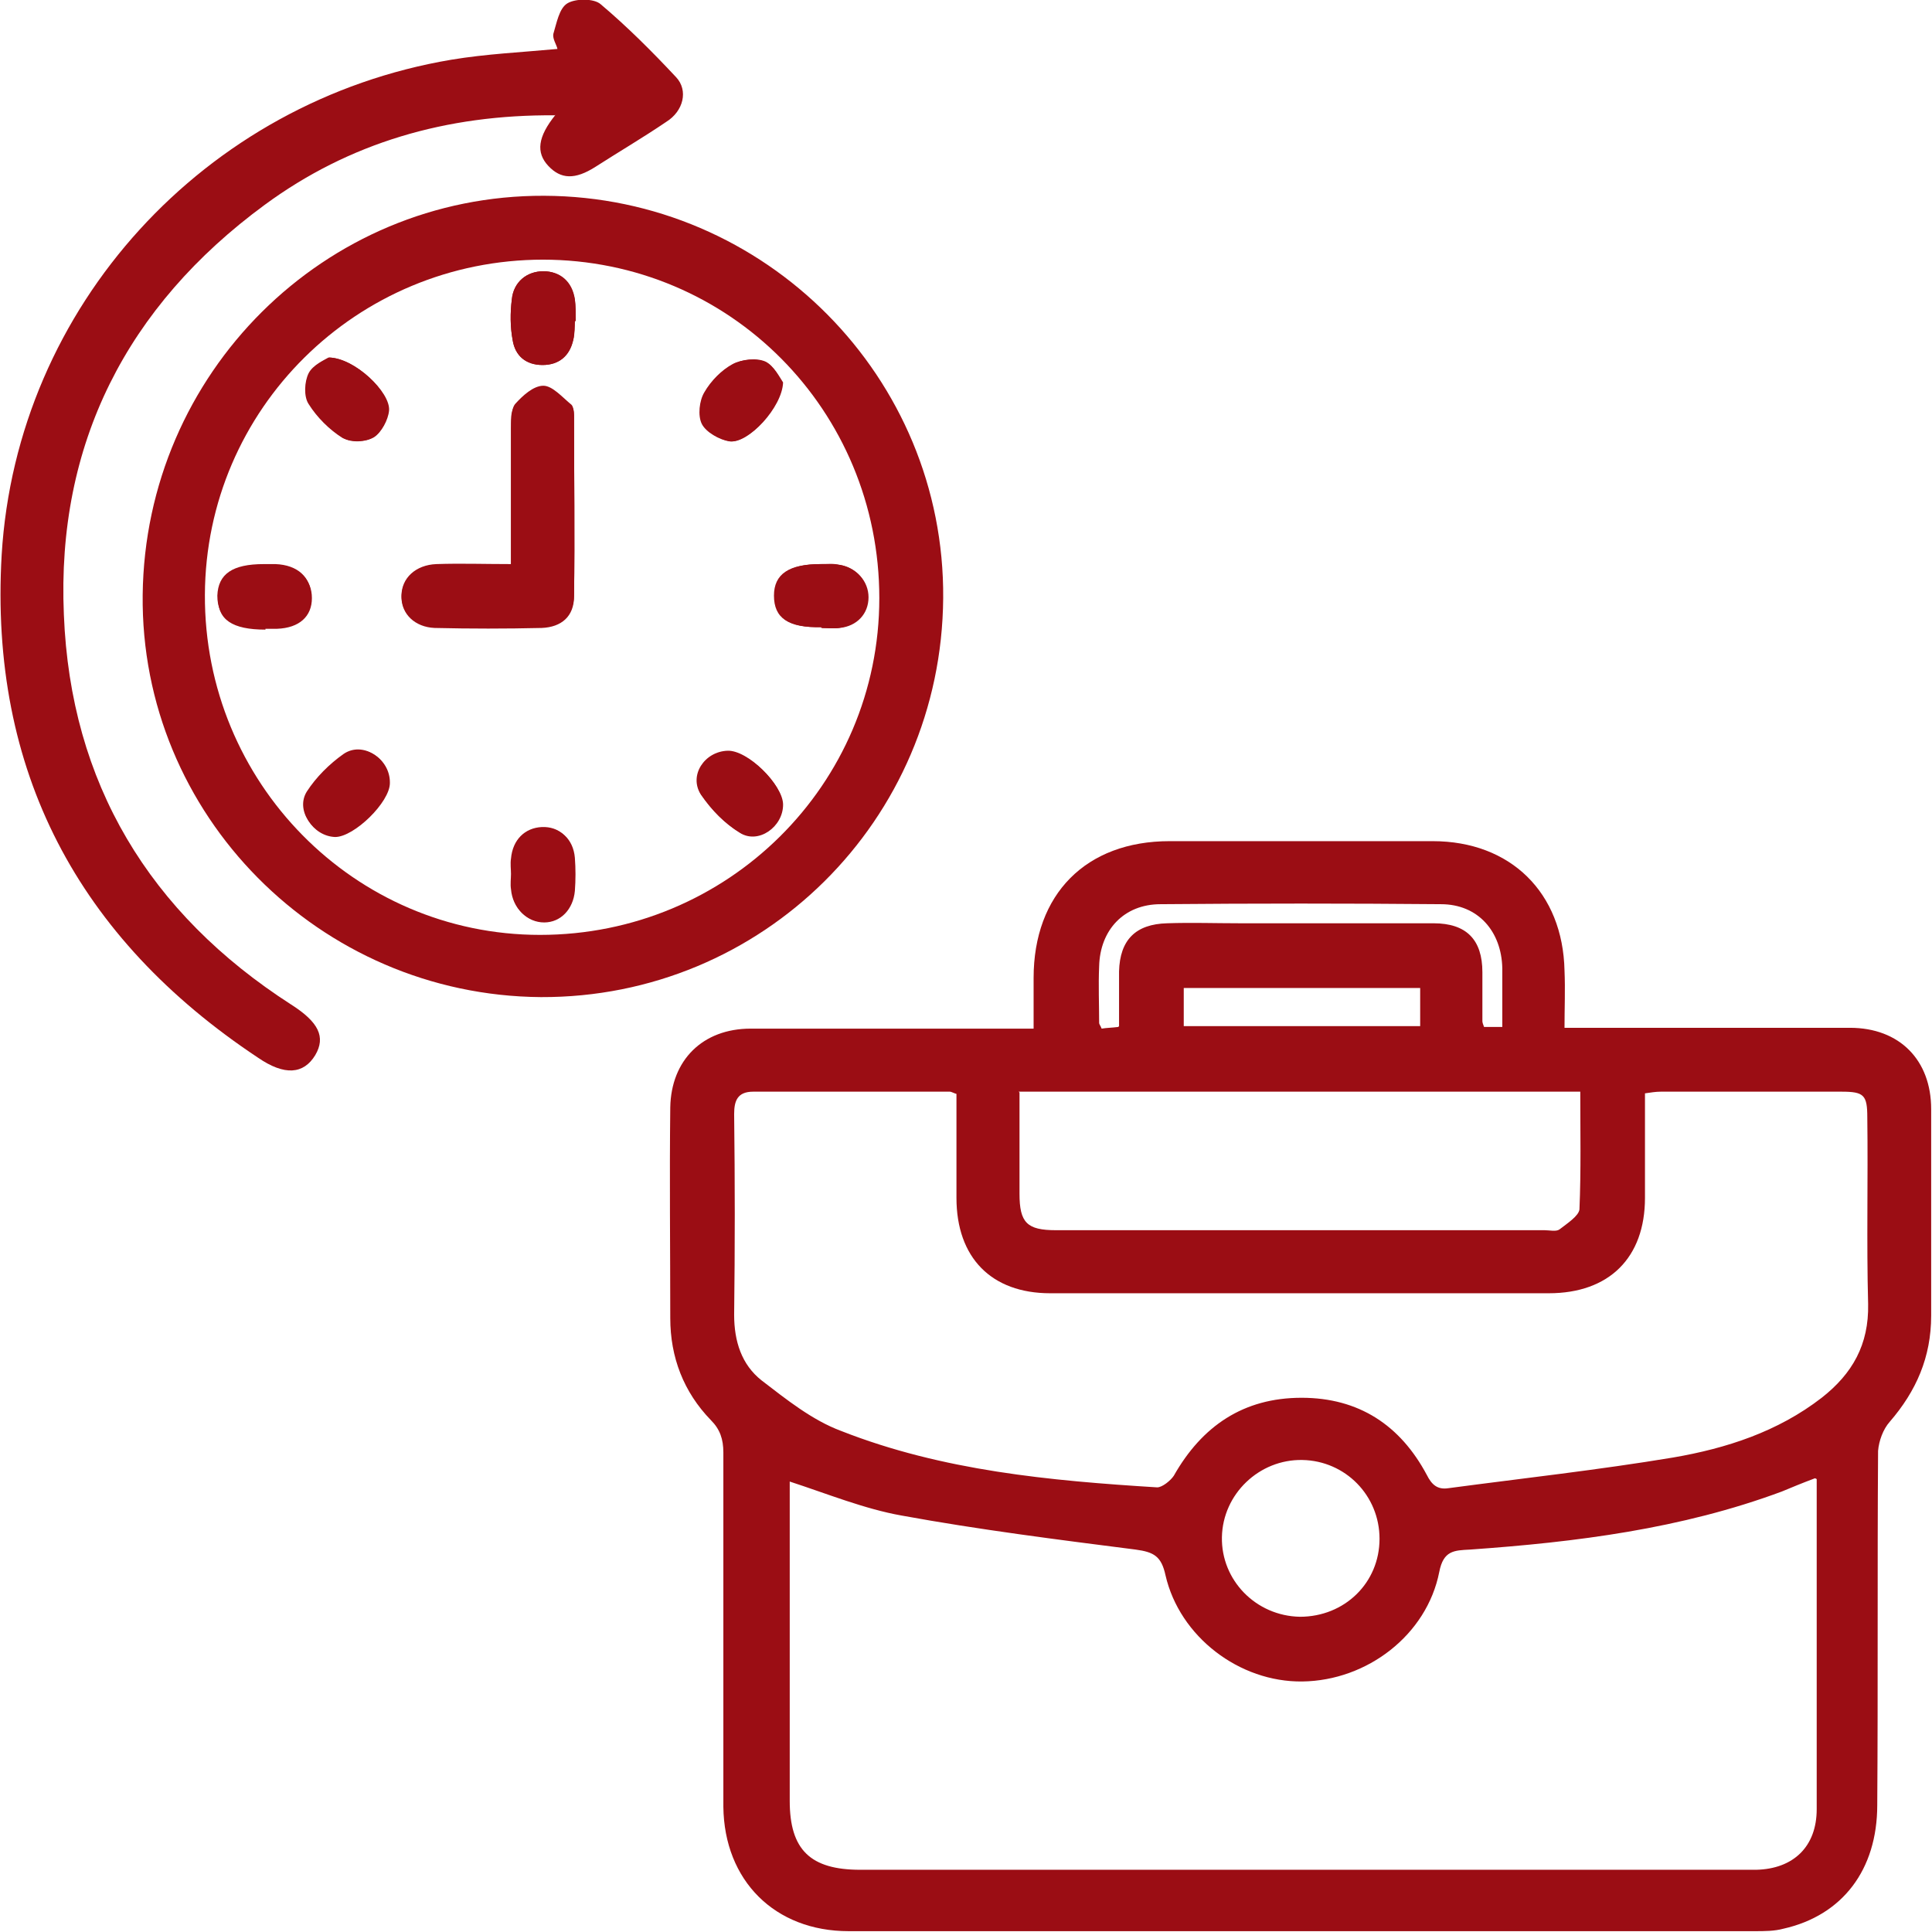
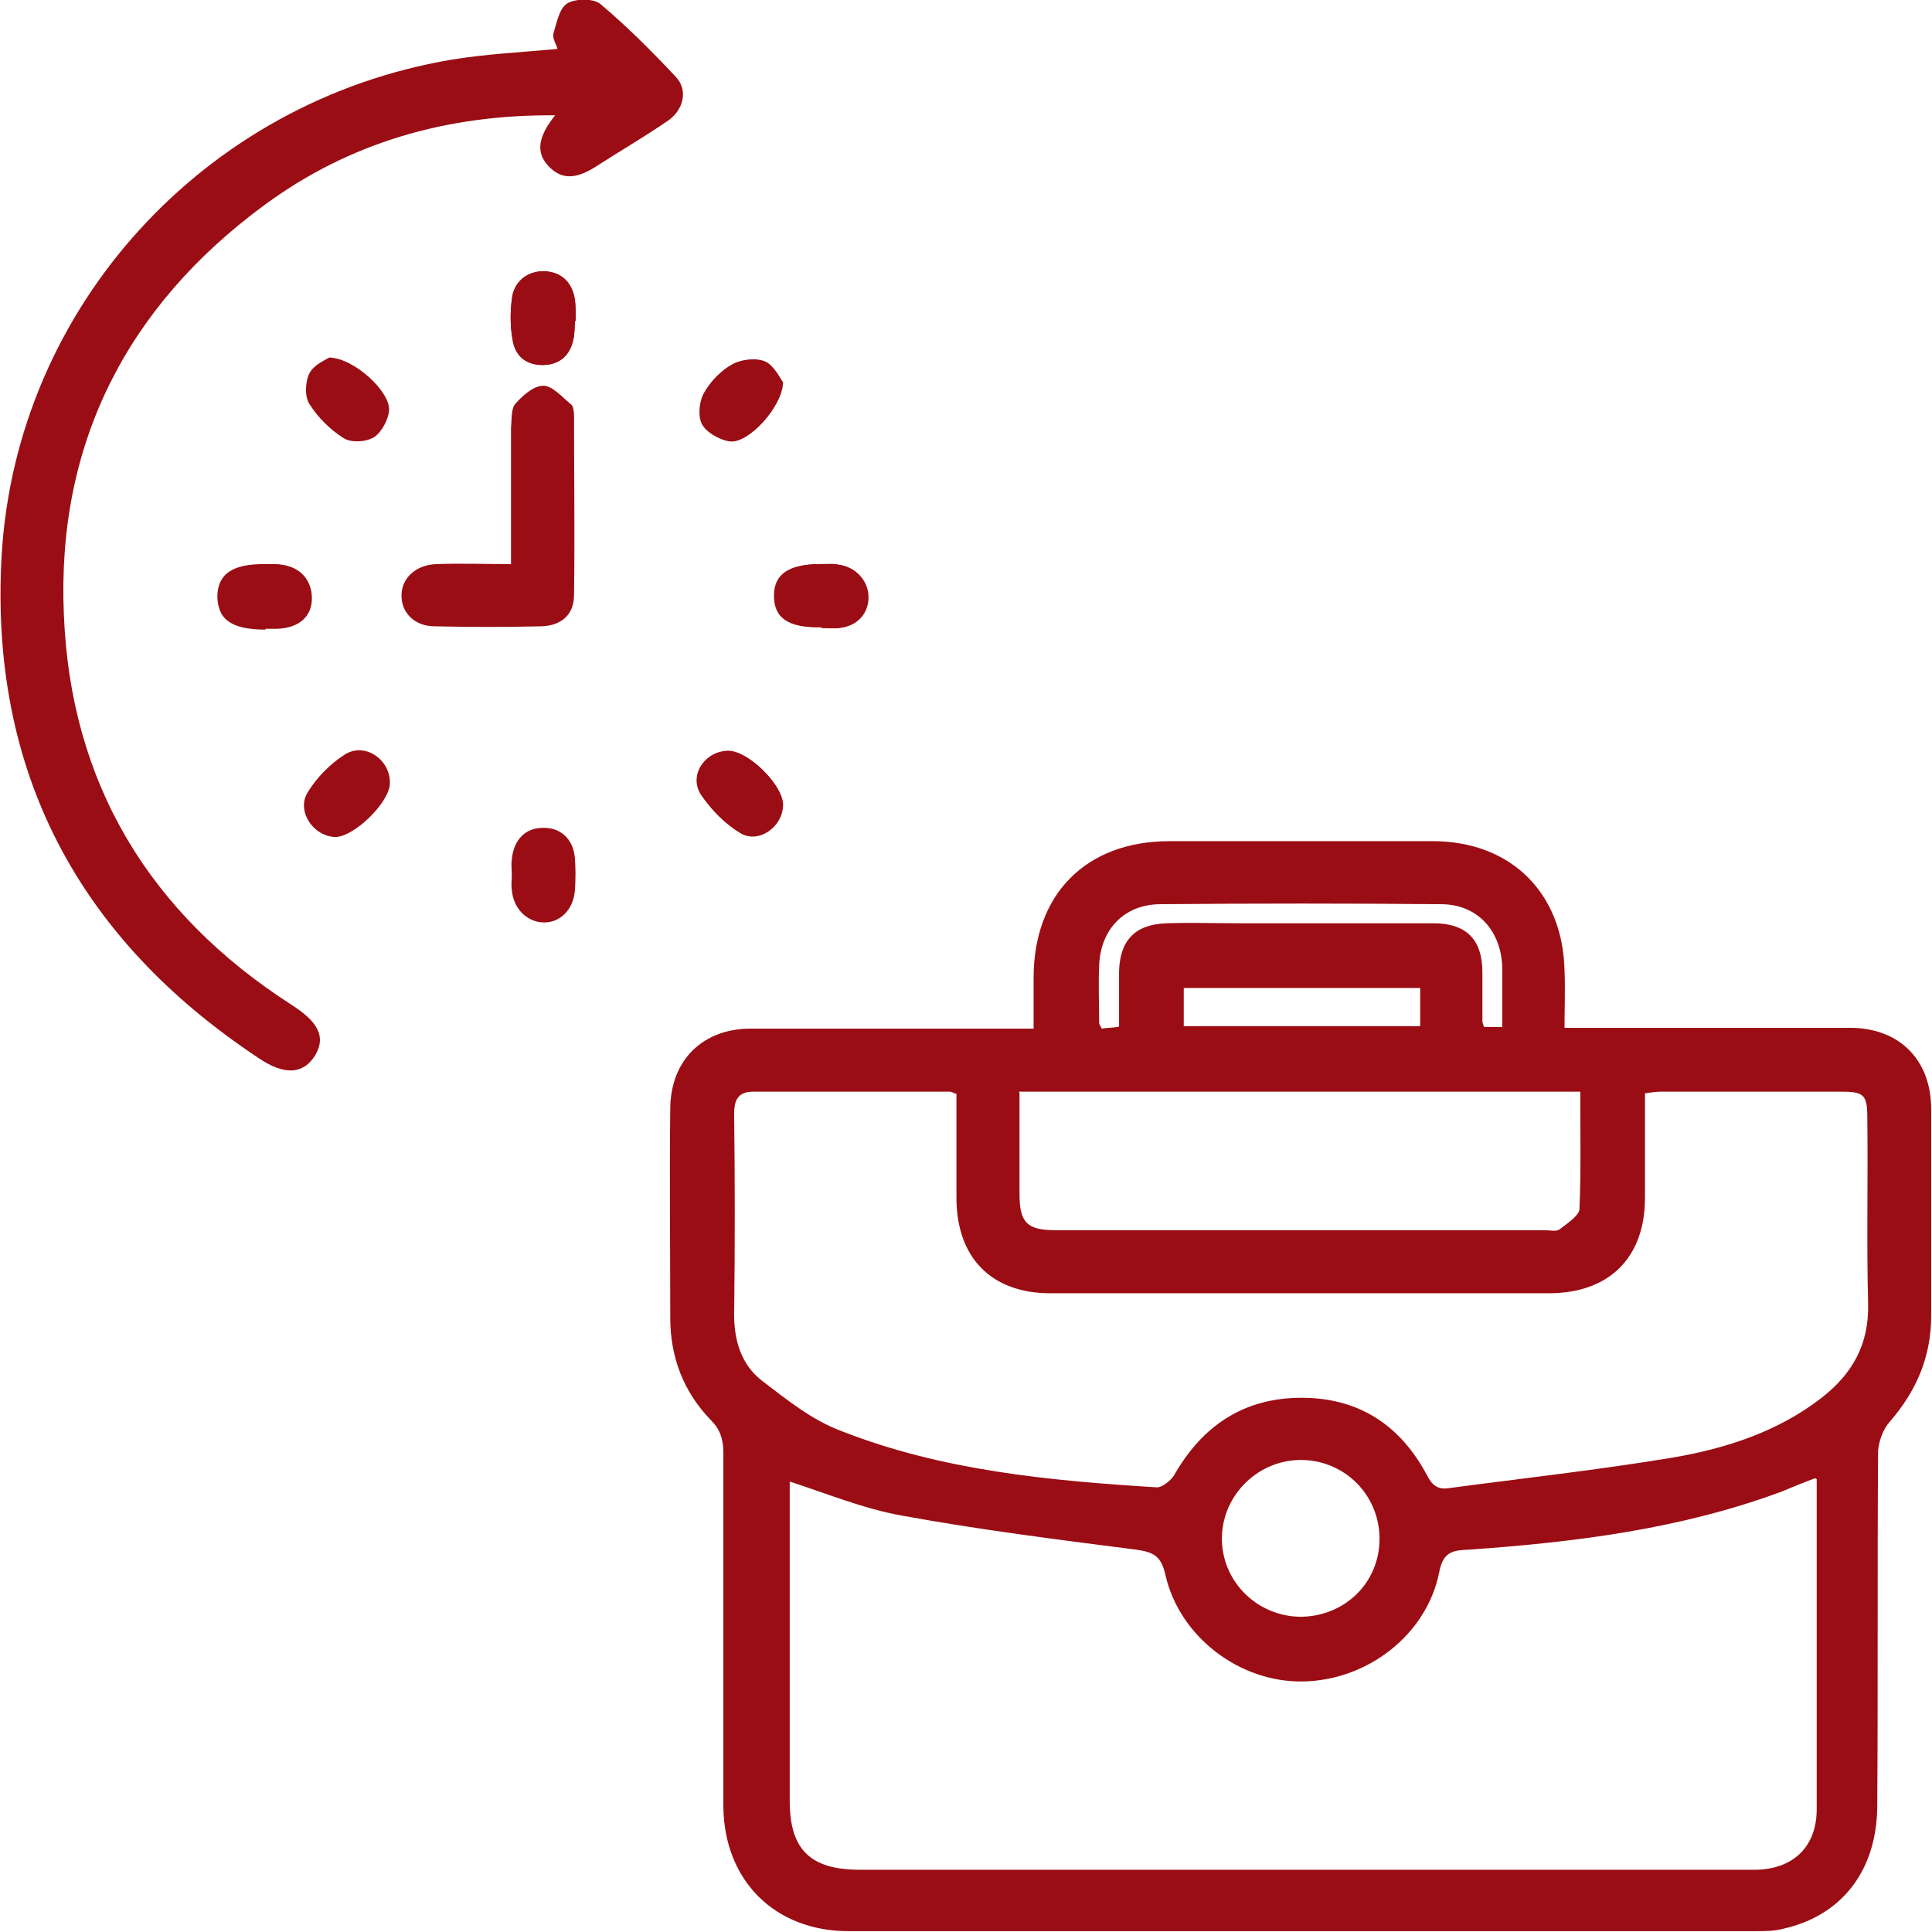
<svg xmlns="http://www.w3.org/2000/svg" xml:space="preserve" width="0.2in" height="0.2in" version="1.1" style="shape-rendering:geometricPrecision; text-rendering:geometricPrecision; image-rendering:optimizeQuality; fill-rule:evenodd; clip-rule:evenodd" viewBox="0 0 23.29 23.27">
  <defs>
    <style type="text/css">
   
    .fil0 {fill:#9B0D14;fill-rule:nonzero}
   
  </style>
  </defs>
  <g id="Layer_x0020_1">
    <path class="fil0" d="M18.89 12.38c0.12,0 0.2,0 0.29,0 1.04,0 2.08,-0 3.12,0 0.6,0 0.98,0.39 0.98,0.98 0,0.83 -0,1.66 0,2.49 0,0.5 -0.18,0.91 -0.5,1.28 -0.08,0.09 -0.13,0.23 -0.14,0.35 -0.01,1.43 -0,2.85 -0.01,4.27 -0,0.78 -0.42,1.33 -1.13,1.49 -0.11,0.03 -0.23,0.03 -0.35,0.03 -3.64,0 -7.28,0 -10.92,0 -0.89,0 -1.5,-0.61 -1.51,-1.5 -0,-1.43 -0,-2.85 0,-4.27 0,-0.16 -0.04,-0.28 -0.15,-0.39 -0.33,-0.34 -0.49,-0.76 -0.49,-1.23 0,-0.85 -0.01,-1.69 0,-2.54 0.01,-0.57 0.39,-0.95 0.97,-0.95 1.04,-0 2.08,-0 3.12,-0 0.09,0 0.17,0 0.29,0 0,-0.21 0,-0.41 0,-0.61 0,-1.01 0.63,-1.65 1.64,-1.65 1.06,-0 2.11,-0 3.17,0 0.94,0 1.57,0.62 1.59,1.56 0.01,0.23 0,0.45 0,0.69zm2.99 5.43c-0.16,0.06 -0.28,0.11 -0.4,0.16 -1.21,0.45 -2.48,0.61 -3.76,0.7 -0.19,0.01 -0.32,0.01 -0.37,0.27 -0.15,0.76 -0.87,1.31 -1.65,1.32 -0.76,0.01 -1.48,-0.54 -1.65,-1.28 -0.05,-0.23 -0.14,-0.28 -0.36,-0.31 -0.94,-0.12 -1.89,-0.24 -2.82,-0.41 -0.45,-0.08 -0.89,-0.26 -1.35,-0.41 0,0.08 0,0.15 0,0.23 0,1.21 -0,2.41 0,3.62 0,0.59 0.25,0.83 0.85,0.83 3.56,0 7.12,0 10.68,0 0.04,0 0.08,0 0.12,0 0.45,-0.01 0.73,-0.28 0.73,-0.73 0,-1.15 0,-2.3 0,-3.45 0,-0.16 0,-0.33 0,-0.53zm-10.34 -4.63c-0.04,-0.01 -0.07,-0.03 -0.09,-0.03 -0.79,-0 -1.58,-0 -2.37,-0 -0.19,0 -0.23,0.11 -0.23,0.27 0.01,0.81 0.01,1.61 0,2.42 -0,0.32 0.09,0.6 0.33,0.79 0.3,0.23 0.61,0.48 0.96,0.61 1.22,0.48 2.52,0.6 3.81,0.68 0.06,0 0.16,-0.08 0.2,-0.14 0.34,-0.6 0.84,-0.94 1.54,-0.94 0.69,0 1.19,0.33 1.51,0.93 0.06,0.12 0.13,0.18 0.26,0.16 0.9,-0.12 1.81,-0.22 2.71,-0.37 0.64,-0.11 1.26,-0.31 1.79,-0.72 0.37,-0.29 0.57,-0.64 0.56,-1.13 -0.02,-0.75 -0,-1.5 -0.01,-2.25 0,-0.27 -0.04,-0.31 -0.31,-0.31 -0.73,-0 -1.46,-0 -2.18,0 -0.06,0 -0.12,0.01 -0.19,0.02 0,0.43 0,0.85 -0,1.26 -0,0.72 -0.43,1.15 -1.16,1.15 -2,0 -4.01,0 -6.01,0 -0.71,-0 -1.13,-0.43 -1.13,-1.15 0,-0.42 0,-0.84 0,-1.26zm0.75 -0.02c0,0.43 -0,0.82 0,1.22 0,0.35 0.09,0.44 0.44,0.44 1.96,0 3.93,0 5.89,0 0.06,0 0.14,0.02 0.18,-0.01 0.09,-0.07 0.23,-0.16 0.24,-0.24 0.02,-0.47 0.01,-0.93 0.01,-1.42 -2.26,0 -4.5,0 -6.77,0zm3.38 6.32c0.54,0 0.96,-0.41 0.96,-0.94 0,-0.52 -0.41,-0.94 -0.93,-0.95 -0.52,-0.01 -0.96,0.41 -0.97,0.93 -0.01,0.52 0.41,0.95 0.94,0.96zm-2.18 -7.12c0,-0.23 -0,-0.45 0,-0.66 0.01,-0.38 0.2,-0.57 0.58,-0.58 0.29,-0.01 0.58,-0 0.87,-0 0.78,0 1.56,-0 2.34,0 0.4,0 0.59,0.2 0.59,0.59 0,0.2 0,0.39 0,0.59 0,0.02 0.01,0.04 0.02,0.07 0.07,0 0.13,0 0.22,0 0,-0.25 0,-0.48 -0,-0.71 -0.01,-0.44 -0.29,-0.77 -0.74,-0.77 -1.12,-0.01 -2.25,-0.01 -3.38,0 -0.44,0 -0.73,0.31 -0.74,0.75 -0.01,0.23 0,0.45 0,0.68 0,0.02 0.02,0.04 0.03,0.07 0.06,-0.01 0.12,-0.01 0.2,-0.02zm0.78 0c0.96,0 1.9,0 2.85,0 0,-0.16 0,-0.31 0,-0.46 -0.95,0 -1.89,0 -2.85,0 0,0.16 0,0.3 0,0.46z" />
-     <path class="fil0" d="M11.37 7.2c-0.02,2.68 -2.18,4.82 -4.85,4.81 -2.67,-0.02 -4.83,-2.2 -4.8,-4.85 0.03,-2.67 2.19,-4.82 4.84,-4.81 2.67,0.01 4.83,2.19 4.81,4.85zm-4.82 -4.08c-2.25,-0 -4.07,1.8 -4.08,4.04 -0.01,2.26 1.8,4.1 4.04,4.1 2.26,0 4.09,-1.81 4.09,-4.06 0,-2.26 -1.8,-4.08 -4.06,-4.08z" />
    <path class="fil0" d="M6.69 1.38c-1.31,-0.01 -2.48,0.33 -3.5,1.08 -1.66,1.22 -2.51,2.88 -2.42,4.94 0.08,2.03 1.03,3.6 2.74,4.7 0.33,0.21 0.42,0.39 0.29,0.61 -0.14,0.23 -0.37,0.25 -0.69,0.03 -2.17,-1.44 -3.24,-3.46 -3.09,-6.06 0.18,-3 2.45,-5.47 5.42,-5.97 0.42,-0.07 0.85,-0.09 1.28,-0.13 -0.01,-0.05 -0.06,-0.12 -0.05,-0.18 0.04,-0.13 0.07,-0.31 0.17,-0.37 0.1,-0.06 0.32,-0.06 0.4,0.01 0.32,0.27 0.62,0.57 0.91,0.88 0.15,0.16 0.09,0.41 -0.12,0.54 -0.28,0.19 -0.57,0.36 -0.85,0.54 -0.25,0.16 -0.42,0.15 -0.57,-0.01 -0.15,-0.16 -0.13,-0.35 0.09,-0.62z" />
    <path class="fil0" d="M6.16 6.79c-0.32,0 -0.61,-0.01 -0.9,0 -0.25,0.01 -0.42,0.17 -0.42,0.38 0,0.21 0.16,0.37 0.4,0.37 0.43,0.01 0.86,0.01 1.29,0 0.24,-0.01 0.39,-0.14 0.39,-0.38 0.01,-0.72 0,-1.44 0,-2.16 0,-0.05 -0.01,-0.11 -0.03,-0.13 -0.11,-0.09 -0.23,-0.23 -0.34,-0.23 -0.12,-0 -0.25,0.12 -0.34,0.22 -0.05,0.06 -0.04,0.19 -0.05,0.29 -0,0.53 -0,1.06 -0,1.62zm0.78 -2.93c-0,-0.1 -0,-0.18 -0.01,-0.26 -0.03,-0.22 -0.18,-0.34 -0.38,-0.34 -0.2,0 -0.36,0.13 -0.38,0.34 -0.02,0.16 -0.02,0.33 0.01,0.49 0.03,0.19 0.16,0.3 0.36,0.3 0.2,-0 0.32,-0.11 0.37,-0.3 0.02,-0.08 0.02,-0.17 0.02,-0.23zm2.5 0.74c-0.04,-0.06 -0.11,-0.2 -0.21,-0.25 -0.11,-0.05 -0.28,-0.03 -0.39,0.03 -0.14,0.08 -0.27,0.21 -0.34,0.34 -0.06,0.11 -0.08,0.28 -0.03,0.38 0.05,0.1 0.21,0.19 0.33,0.21 0.22,0.03 0.63,-0.41 0.64,-0.71zm-3.27 5.93c0,0.06 -0.01,0.13 0,0.19 0.02,0.23 0.19,0.39 0.39,0.39 0.2,-0 0.35,-0.16 0.37,-0.38 0.01,-0.13 0.01,-0.27 -0,-0.4 -0.02,-0.23 -0.18,-0.37 -0.39,-0.36 -0.21,0 -0.35,0.15 -0.37,0.38 -0.01,0.06 -0,0.13 -0,0.19zm-2.2 -6.23c-0.05,0.03 -0.19,0.09 -0.24,0.19 -0.05,0.1 -0.06,0.28 -0,0.37 0.1,0.16 0.25,0.31 0.41,0.41 0.09,0.06 0.27,0.05 0.37,-0.01 0.09,-0.06 0.17,-0.21 0.18,-0.32 0.02,-0.22 -0.41,-0.63 -0.72,-0.64zm0.73 5.12c0,-0.28 -0.31,-0.49 -0.55,-0.33 -0.17,0.11 -0.33,0.27 -0.44,0.45 -0.14,0.22 0.06,0.53 0.33,0.54 0.23,0 0.66,-0.42 0.66,-0.65zm4.74 0.27c-0,-0.24 -0.43,-0.65 -0.66,-0.64 -0.28,0.01 -0.47,0.3 -0.32,0.53 0.12,0.18 0.28,0.34 0.46,0.45 0.22,0.14 0.52,-0.07 0.52,-0.34zm0.47 -2.13c0.07,0 0.14,0.01 0.21,-0 0.21,-0.02 0.35,-0.17 0.35,-0.37 0,-0.19 -0.14,-0.35 -0.34,-0.39 -0.08,-0.01 -0.16,-0.01 -0.23,-0.01 -0.38,0 -0.56,0.12 -0.56,0.38 -0,0.27 0.17,0.39 0.57,0.38zm-6.71 0.01c0.05,0 0.09,0 0.14,0 0.27,-0.01 0.42,-0.15 0.42,-0.37 0,-0.23 -0.16,-0.38 -0.43,-0.39 -0.05,-0 -0.09,-0 -0.14,-0 -0.38,0 -0.56,0.12 -0.56,0.38 -0.01,0.27 0.17,0.39 0.57,0.39z" />
-     <path class="fil0" d="M6.16 6.79c0,-0.56 -0,-1.09 0,-1.62 0,-0.1 -0.01,-0.23 0.05,-0.29 0.09,-0.1 0.23,-0.23 0.34,-0.22 0.12,0 0.23,0.14 0.34,0.23 0.03,0.02 0.03,0.09 0.03,0.13 0,0.72 0.01,1.44 -0,2.16 -0,0.24 -0.15,0.37 -0.39,0.38 -0.43,0.01 -0.86,0.01 -1.29,0 -0.24,-0.01 -0.4,-0.17 -0.4,-0.37 -0,-0.21 0.17,-0.38 0.42,-0.38 0.29,-0.01 0.58,-0 0.9,-0z" />
    <path class="fil0" d="M6.93 3.86c-0.01,0.06 -0,0.15 -0.02,0.23 -0.04,0.19 -0.17,0.3 -0.37,0.3 -0.2,0 -0.33,-0.11 -0.36,-0.3 -0.03,-0.16 -0.03,-0.33 -0.01,-0.49 0.02,-0.21 0.18,-0.34 0.38,-0.34 0.2,0 0.34,0.13 0.38,0.34 0.01,0.08 0.01,0.16 0.01,0.26z" />
    <path class="fil0" d="M9.43 4.6c-0.01,0.31 -0.42,0.74 -0.64,0.71 -0.12,-0.02 -0.28,-0.11 -0.33,-0.21 -0.05,-0.1 -0.03,-0.28 0.03,-0.38 0.08,-0.14 0.21,-0.27 0.34,-0.34 0.11,-0.06 0.28,-0.07 0.39,-0.03 0.11,0.05 0.17,0.19 0.21,0.25z" />
-     <path class="fil0" d="M6.16 10.53c0,-0.06 -0.01,-0.13 0,-0.19 0.02,-0.23 0.17,-0.37 0.37,-0.38 0.21,-0.01 0.36,0.13 0.39,0.36 0.01,0.13 0.01,0.27 0,0.4 -0.02,0.22 -0.17,0.38 -0.37,0.38 -0.2,0 -0.37,-0.16 -0.39,-0.39 -0.01,-0.06 0,-0.13 0,-0.19z" />
-     <path class="fil0" d="M3.96 4.3c0.31,0 0.74,0.41 0.72,0.64 -0.01,0.12 -0.09,0.27 -0.18,0.32 -0.09,0.06 -0.27,0.06 -0.37,0.01 -0.16,-0.1 -0.31,-0.25 -0.41,-0.41 -0.06,-0.09 -0.05,-0.27 0,-0.37 0.05,-0.1 0.19,-0.16 0.24,-0.19z" />
-     <path class="fil0" d="M4.69 9.41c-0,0.24 -0.43,0.66 -0.66,0.65 -0.27,-0.01 -0.47,-0.31 -0.33,-0.53 0.11,-0.17 0.27,-0.33 0.44,-0.45 0.23,-0.16 0.55,0.05 0.55,0.33z" />
    <path class="fil0" d="M9.43 9.68c0,0.27 -0.3,0.48 -0.52,0.34 -0.18,-0.11 -0.34,-0.28 -0.46,-0.45 -0.15,-0.23 0.04,-0.52 0.32,-0.53 0.24,-0.01 0.66,0.4 0.66,0.64z" />
    <path class="fil0" d="M9.9 7.55c-0.4,0.01 -0.57,-0.11 -0.57,-0.38 0,-0.26 0.18,-0.38 0.56,-0.38 0.08,0 0.16,-0.01 0.23,0.01 0.2,0.03 0.34,0.19 0.34,0.39 -0,0.2 -0.14,0.34 -0.35,0.37 -0.07,0.01 -0.14,0 -0.21,0z" />
    <path class="fil0" d="M3.19 7.56c-0.4,0 -0.57,-0.12 -0.57,-0.39 0.01,-0.26 0.18,-0.38 0.56,-0.38 0.05,0 0.09,-0 0.14,0 0.27,0.01 0.43,0.16 0.43,0.39 -0,0.22 -0.15,0.36 -0.42,0.37 -0.05,0 -0.09,0 -0.14,0z" />
  </g>
</svg>